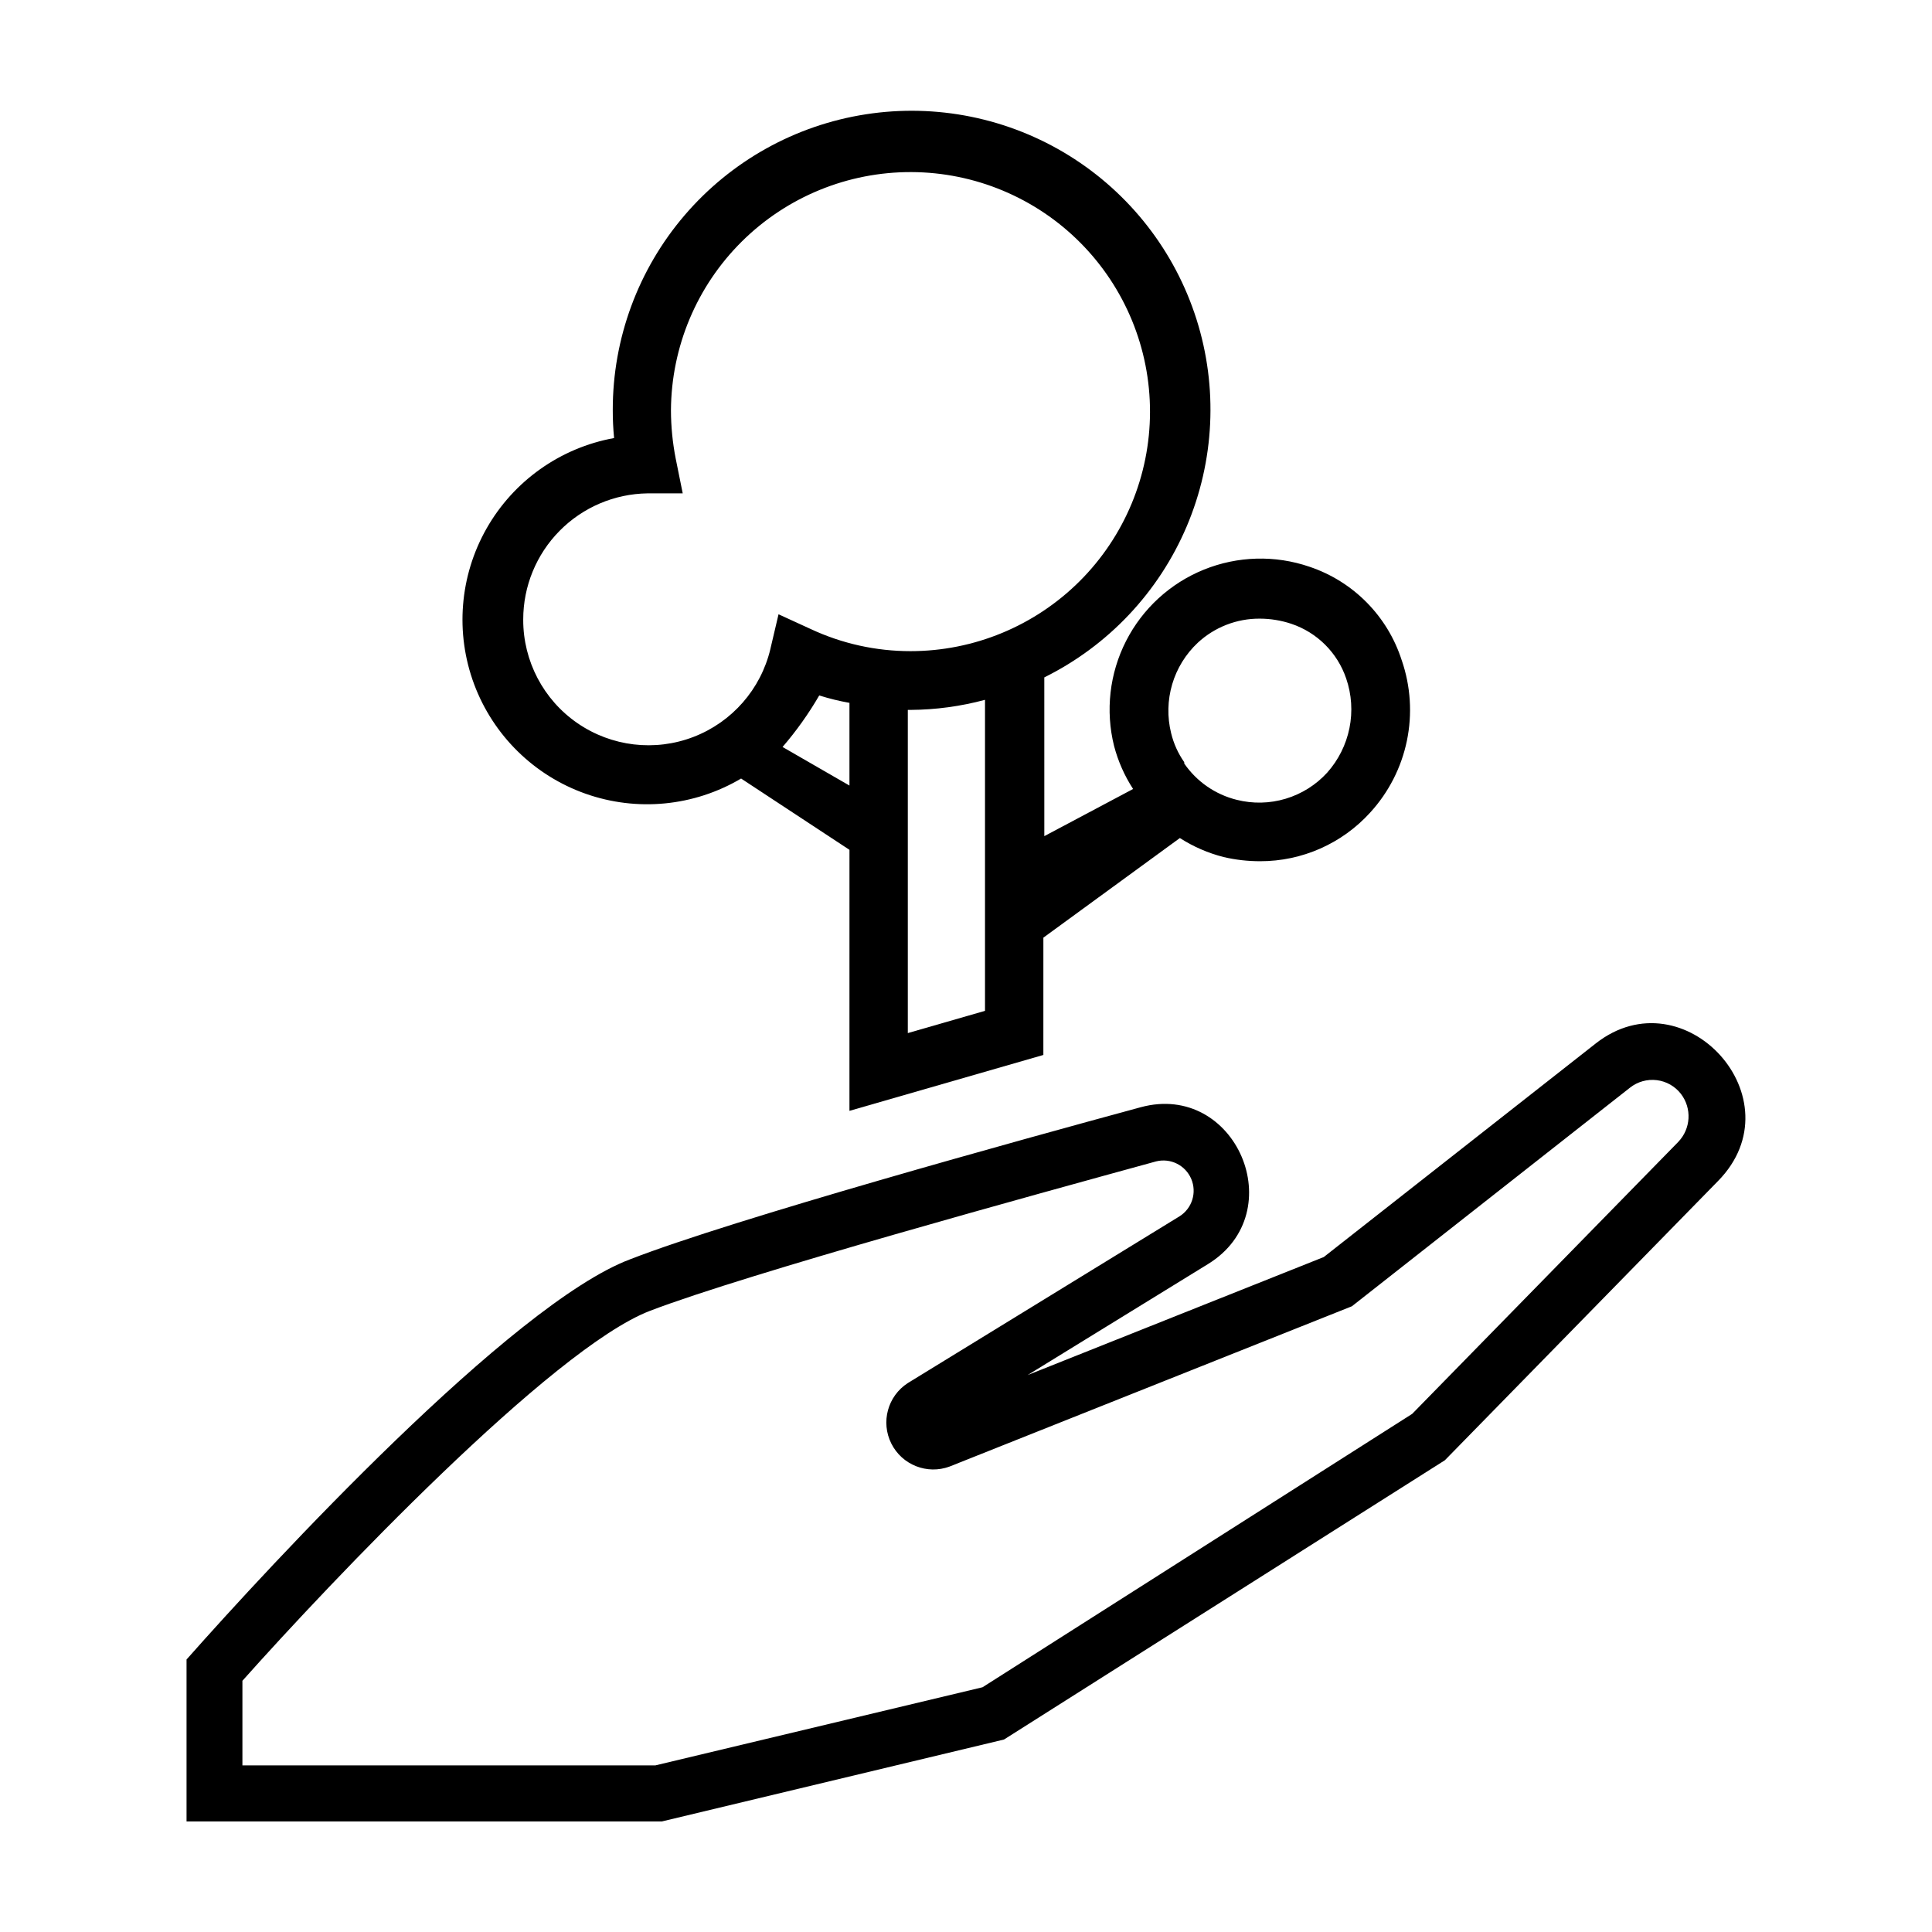
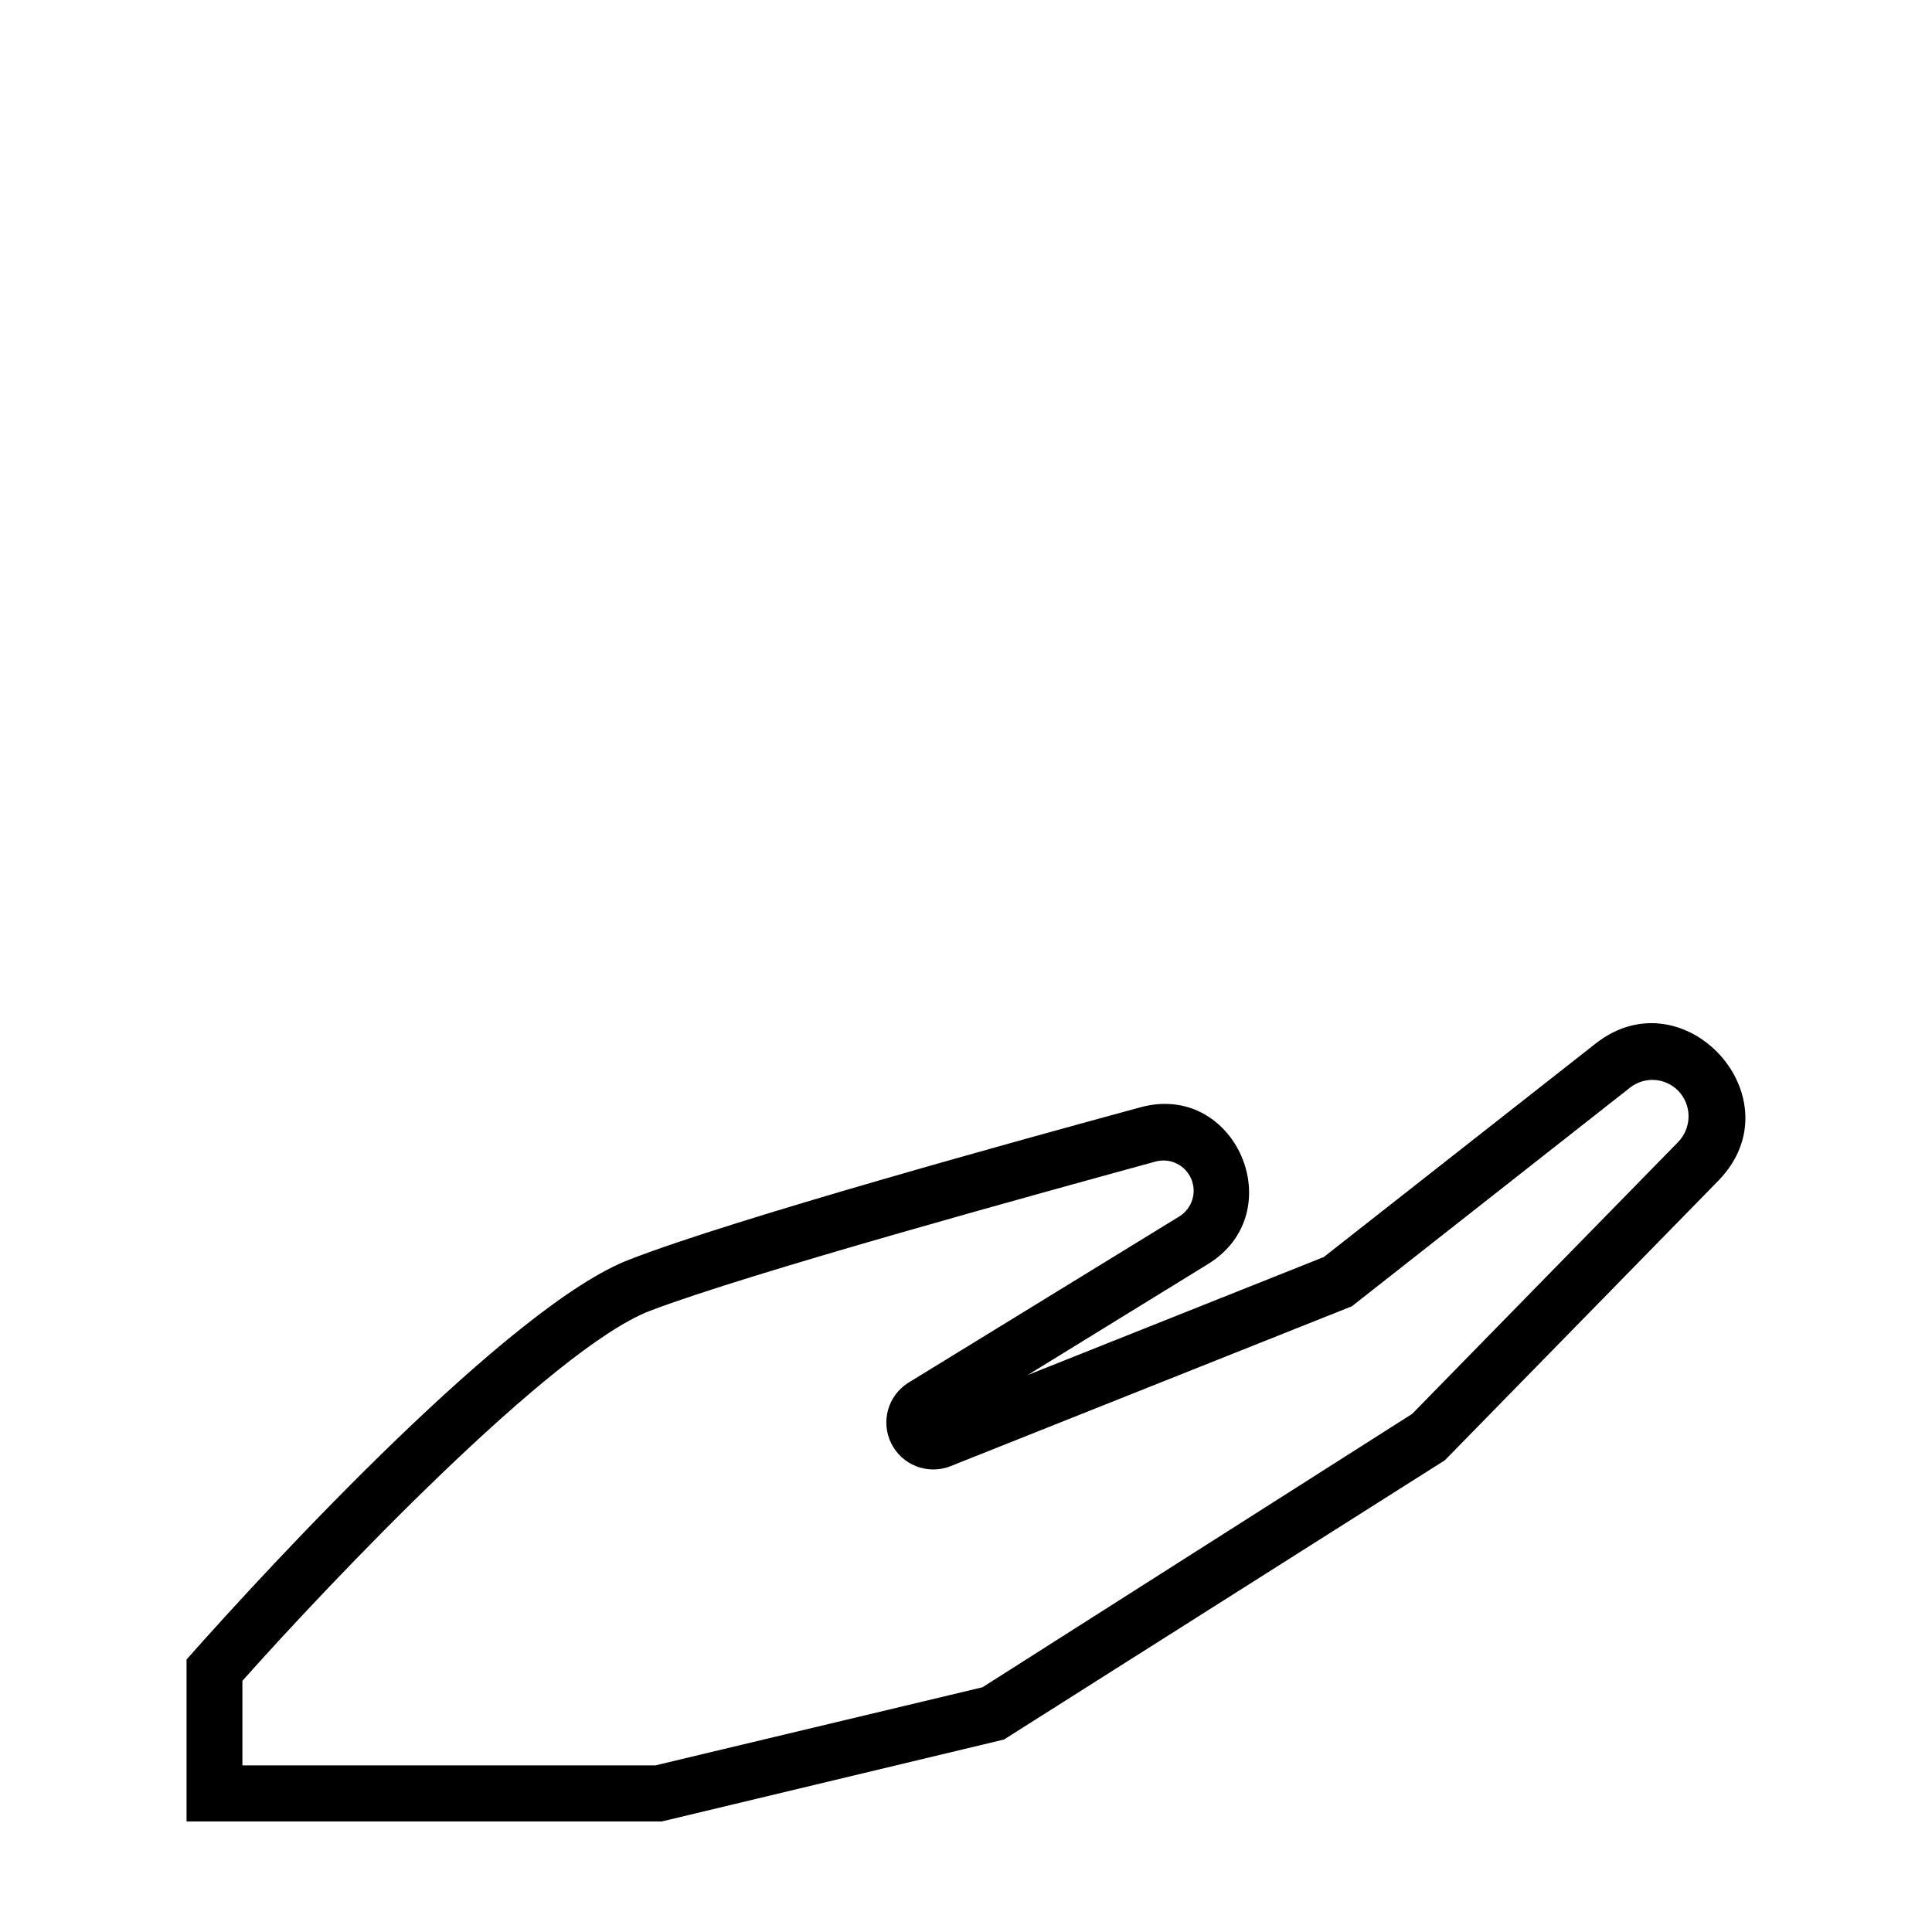
<svg xmlns="http://www.w3.org/2000/svg" fill="#000000" width="800px" height="800px" version="1.1" viewBox="144 144 512 512">
  <g>
    <path d="m566.86 420.55-72.043 56.578-78.496 31.285 47.812-29.422c22.27-13.703 7.406-48.418-17.836-41.562-31.59 8.566-108.02 29.676-135.32 40.305-31.336 11.789-95.219 80.809-117.54 106.05v42.922h125.95l90.688-21.715 116.83-74.008 72.398-74.008c21.312-21.715-8.918-54.918-32.445-36.426zm21.914 26.047-70.535 72.094-113.86 72.449-86.707 20.707h-109.43v-22.422c23.023-25.844 82.07-88.117 108.02-98.043 25.945-9.922 102.52-30.93 134.11-39.598 3.824-0.957 7.773 1.008 9.316 4.633 1.543 3.629 0.223 7.836-3.117 9.93l-71.996 44.184c-5.328 3.445-7.211 10.352-4.367 16.023 2.844 5.676 9.5 8.301 15.449 6.094l106.61-42.473 73.707-57.938c2.004-1.582 4.559-2.297 7.098-1.984 2.535 0.312 4.84 1.625 6.402 3.648 2.926 3.824 2.629 9.215-0.703 12.695z" />
-     <path d="m515.47 318.98c-3.738-11.676-12.812-20.883-24.438-24.785-9.113-3.129-19.055-2.856-27.988 0.762-8.934 3.617-16.262 10.34-20.633 18.926-4.375 8.59-5.5 18.469-3.168 27.82 1.062 4.039 2.762 7.883 5.039 11.387l-23.527 12.496-0.004-42.07c16.949-8.398 30.328-22.582 37.727-39.988 7.394-17.406 8.32-36.883 2.606-54.91-5.719-18.031-17.695-33.418-33.773-43.383-16.074-9.961-35.184-13.844-53.871-10.941-18.691 2.898-35.723 12.395-48.02 26.762-12.301 14.367-19.051 32.664-19.031 51.574-0.008 2.492 0.109 4.981 0.352 7.457-14.25 2.59-26.625 11.359-33.785 23.949-7.16 12.59-8.371 27.707-3.312 41.281 5.062 13.57 15.879 24.203 29.535 29.027 13.66 4.828 28.754 3.352 41.219-4.023l28.719 18.895-0.004 69.172 51.387-14.812 0.004-31.086 36.172-26.398c3.57 2.289 7.481 3.988 11.59 5.035 3.172 0.742 6.414 1.113 9.672 1.109 11.109 0.02 21.707-4.668 29.172-12.898 4.894-5.352 8.258-11.926 9.73-19.027 1.469-7.102 1-14.469-1.367-21.328zm-232.81-10.832c0-8.777 3.457-17.207 9.625-23.457 6.164-6.254 14.547-9.824 23.324-9.945h9.32l-1.863-9.219c-0.824-4.215-1.246-8.5-1.258-12.797 0.094-16.816 6.852-32.906 18.797-44.742 11.945-11.836 28.102-18.445 44.914-18.383 16.816 0.062 32.922 6.793 44.777 18.715 11.859 11.926 18.5 28.066 18.469 44.879-0.031 16.816-6.731 32.934-18.633 44.812-11.902 11.879-28.031 18.551-44.844 18.551-9.121 0.004-18.133-1.988-26.402-5.844l-8.566-3.93-2.168 9.219h0.004c-2.539 10.648-10.168 19.359-20.383 23.285-10.219 3.93-21.715 2.566-30.734-3.641-9.016-6.203-14.395-16.457-14.379-27.402zm68.719 33.805 0.004 0.004c3.656-4.242 6.91-8.812 9.723-13.656 2.625 0.828 5.301 1.484 8.008 1.965v21.914zm33.199 75.824v-85.648h0.707l0.004 0.004c6.668-0.043 13.305-0.941 19.746-2.672v82.422zm111.14-69.02c-2.973 3.258-6.773 5.644-10.996 6.914-4.223 1.27-8.711 1.371-12.984 0.289-5.656-1.402-10.602-4.824-13.906-9.621v-0.355c-1.633-2.328-2.809-4.941-3.477-7.707-1.055-4.254-0.957-8.715 0.281-12.922s3.578-8.004 6.773-11.008c4.473-4.156 10.367-6.445 16.473-6.398 2.828 0.008 5.633 0.469 8.312 1.359 6.856 2.297 12.242 7.664 14.562 14.512 1.449 4.227 1.746 8.77 0.859 13.148-0.887 4.383-2.922 8.453-5.898 11.789z" />
  </g>
</svg>